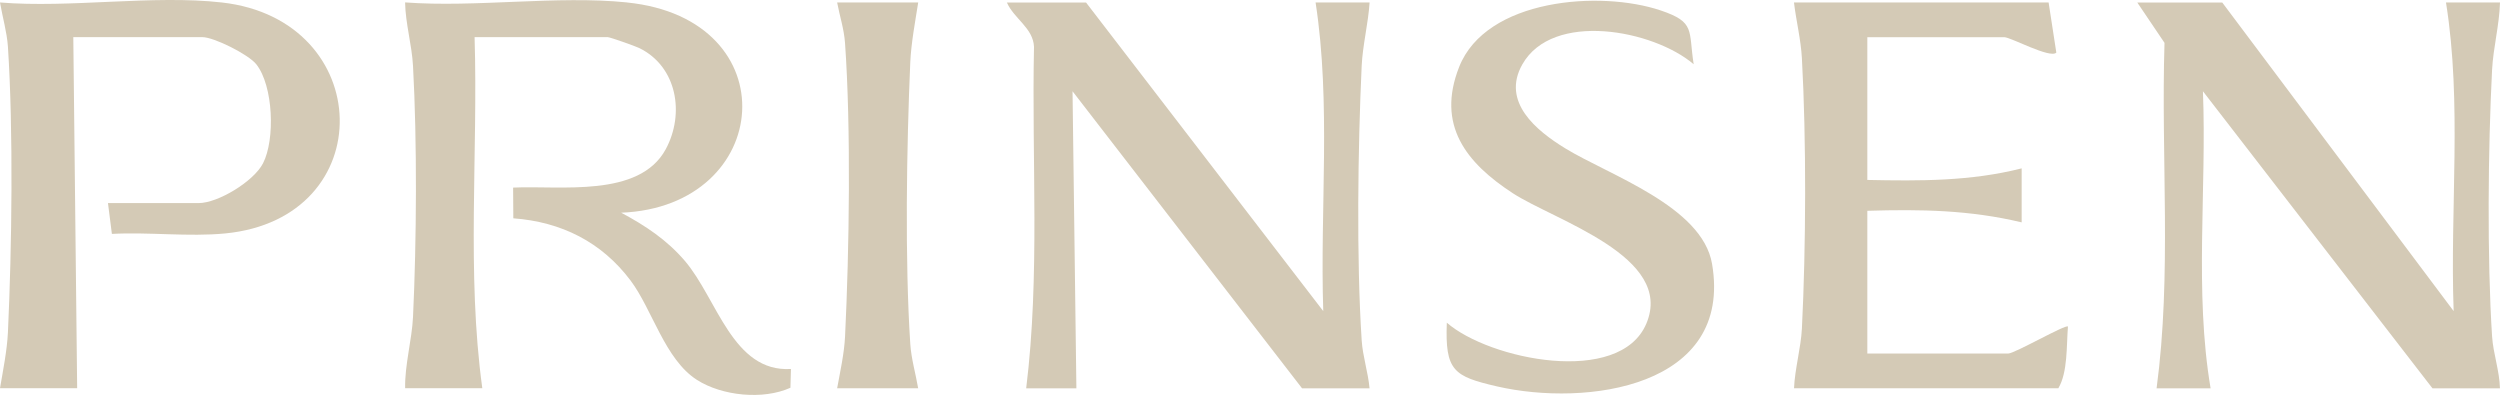
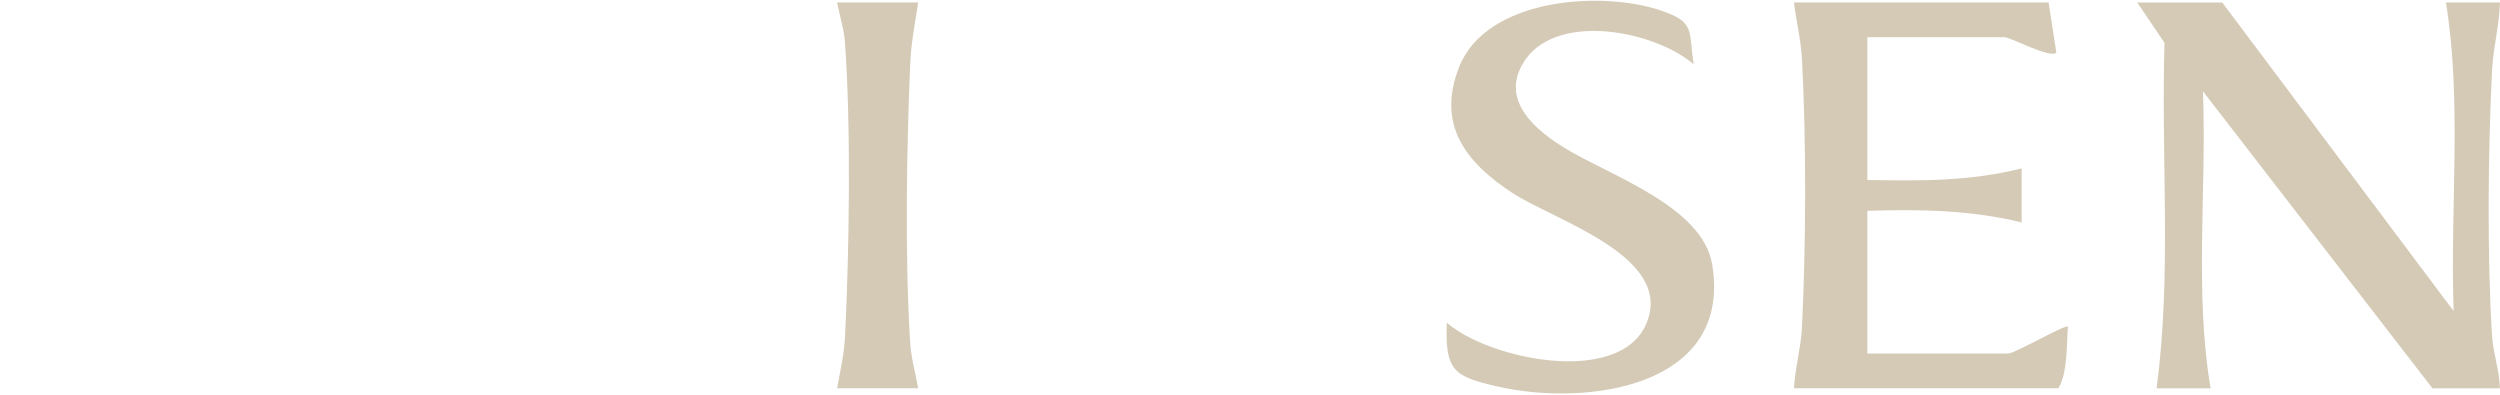
<svg xmlns="http://www.w3.org/2000/svg" id="Layer_1" data-name="Layer 1" viewBox="0 0 486 76.78">
-   <path d="M121.88.48c31.56,3.2,28.52,39.69-1.12,40.87,4.7,2.51,8.89,5.29,12.38,9.37,6.29,7.36,9.29,21.69,20.62,21.01l-.1,3.65c-5.33,2.4-13.27,1.59-18.16-1.52-6.25-3.98-8.68-13.68-12.92-19.33-5.62-7.48-13.46-11.4-22.79-12.09l-.04-5.97c9.1-.44,24.52,2.05,29.67-7.46,3.74-6.92,2.2-16.08-5.15-19.67-.8-.39-5.7-2.12-6.13-2.12h-25.88c.69,22.7-1.58,45.76,1.5,68.25h-15c-.09-4.53,1.32-9.4,1.53-13.84.7-14.84.81-34.02,0-48.82-.23-4.14-1.46-8.19-1.54-12.34,13.81,1.02,29.55-1.38,43.12,0Z" style="fill: #d4cab6;" />
  <path d="M432,.48l44.99,60c-.73-19.93,1.66-40.32-1.49-60h10.5c-.12,4.37-1.31,8.74-1.54,13.09-.79,15.35-.98,36.56,0,51.82.22,3.37,1.45,6.7,1.53,10.1h-13.12l-44.62-57.75c.75,19.12-1.69,38.93,1.49,57.75h-10.5c2.97-22.19.84-44.79,1.54-67.16l-5.29-7.84h16.5Z" style="fill: #d4cab6;" />
-   <path d="M211.12.48l46.12,60c-.65-19.96,1.54-40.27-1.49-60h10.5c-.26,4.05-1.35,8.3-1.54,12.34-.74,15.94-1.03,37.51,0,53.32.2,3.13,1.25,6.23,1.53,9.35h-13.12l-44.62-57.75.75,57.75h-9.76c2.71-21.98,1.05-44.25,1.52-66.39-.16-3.66-3.89-5.46-5.27-8.61h15.38Z" style="fill: #d4cab6;" />
-   <path d="M43.12.48c29.93,3.36,30.98,41.96.65,44.9-7.1.69-14.85-.3-22.02.09l-.76-5.99h17.62c3.78,0,10.72-4.23,12.52-7.73,2.39-4.63,2.01-15.06-1.3-19.25-1.53-1.93-8.26-5.28-10.47-5.28H14.25l.75,68.25H0c.59-3.47,1.37-7.34,1.54-10.84.77-16.61,1.07-39.1,0-55.57C1.34,6.22.48,3.29,0,.48,13.68,1.6,29.72-1.03,43.12.48Z" style="fill: #d4cab6;" />
  <path d="M398.25.48l1.5,9.75c-1.2,1.21-8.86-3-10.12-3h-26.62v27.75c10.19.21,20.08.27,30-2.25v10.5c-10.04-2.41-19.68-2.57-30-2.25v27.75h27.38c1.26,0,11.25-5.77,11.62-5.25-.3,3.71-.02,8.92-1.87,12h-51.38c.16-3.76,1.34-7.89,1.53-11.59.8-15.86.88-36.74,0-52.57-.2-3.64-1.11-7.24-1.54-10.84h49.5Z" style="fill: #d4cab6;" />
  <path d="M329.24,12.48c-7.87-6.7-27.43-10.38-33.31.06-4.1,7.28,2.74,12.86,8.34,16.29,8.51,5.22,26.63,11.25,28.55,22.45,4.11,24.04-24.44,27.84-41.83,23.83-8.43-1.95-10.08-3.05-9.73-12.38,8.27,7.2,33.62,12.4,38.79.18,5.52-13.04-17.78-20.02-25.98-25.36-9.03-5.89-14.88-13.22-10.41-24.54,5.24-13.29,27.44-14.94,39.18-10.98,6.8,2.29,5.37,3.85,6.41,10.45Z" style="fill: #d4cab6;" />
  <path d="M178.5.48c-.58,3.68-1.37,7.89-1.54,11.59-.72,16.47-1.07,38.5,0,54.81.19,2.86,1.05,5.78,1.53,8.6h-15.75c.6-3.31,1.37-6.71,1.54-10.09.82-16.8,1.17-40.44-.01-57.06-.19-2.69-1.04-5.23-1.53-7.85h15.75Z" style="fill: #d4cab6;" />
</svg>